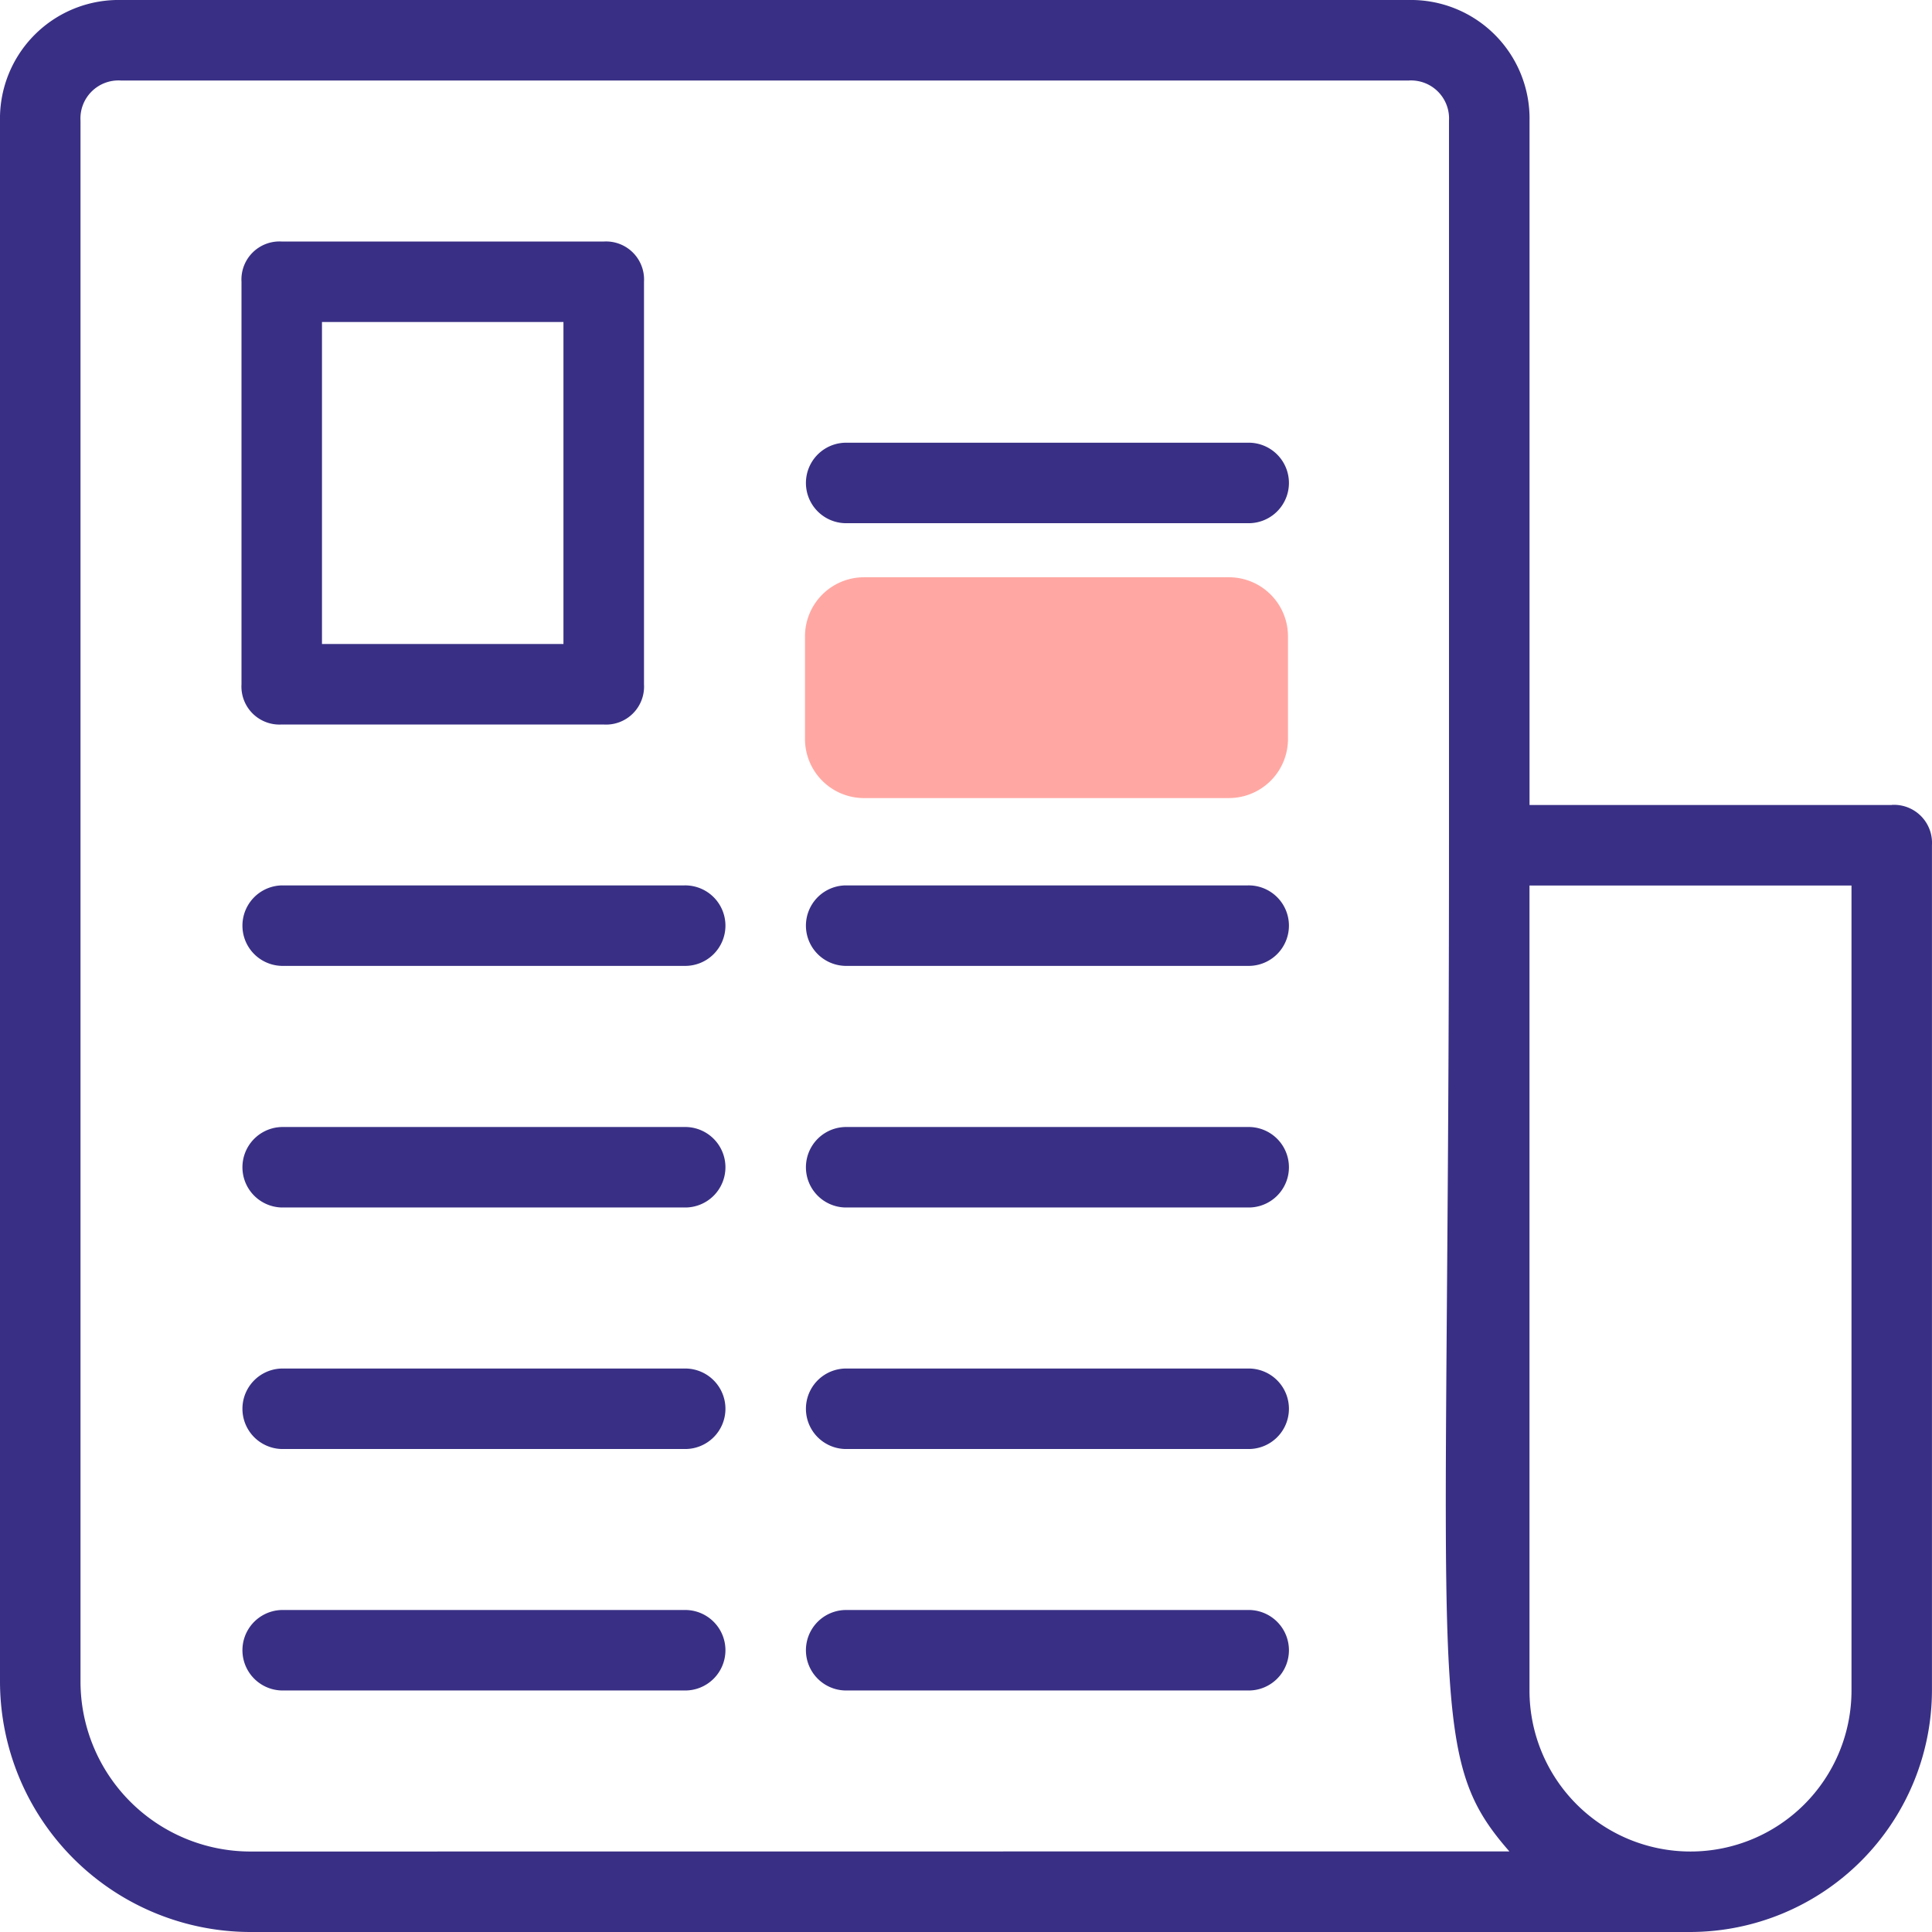
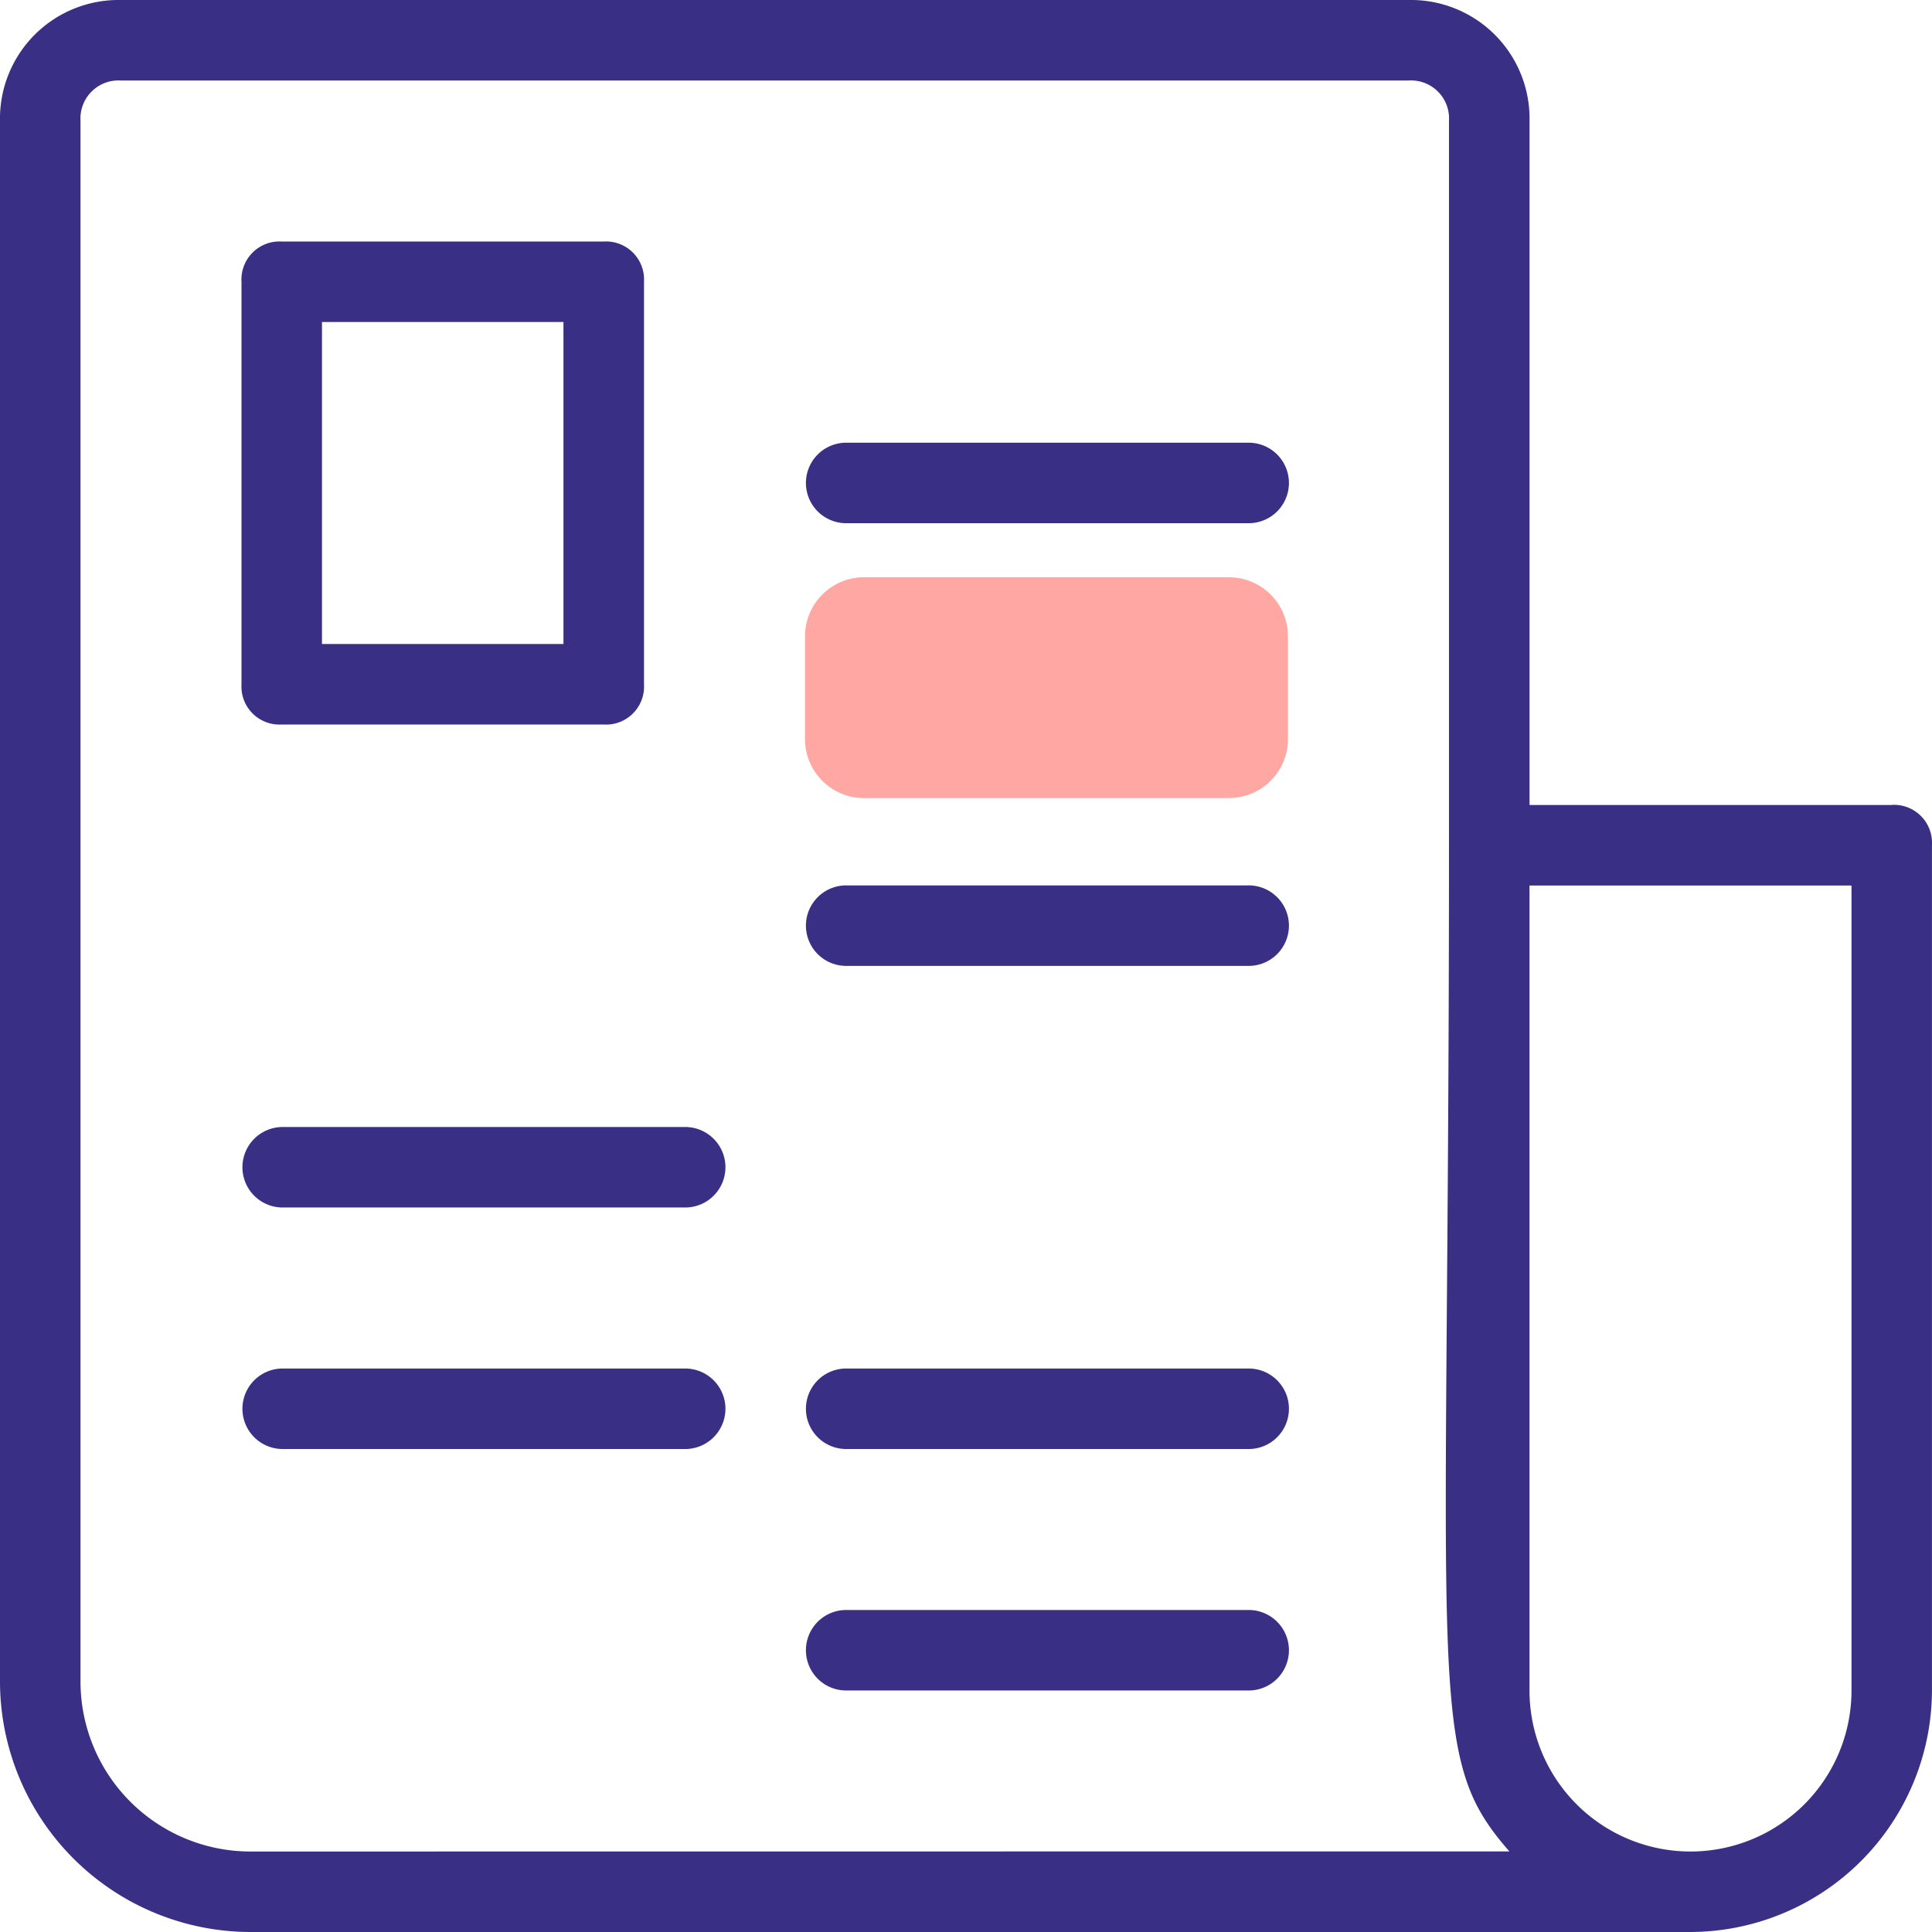
<svg xmlns="http://www.w3.org/2000/svg" width="84.81" height="84.81" viewBox="0 0 84.81 84.81">
  <defs>
    <clipPath id="ydklfe0g5a">
      <path data-name="Rectangle 29" style="fill:none" d="M0 0h84.81v84.81H0z" />
    </clipPath>
  </defs>
  <g data-name="Group 30">
    <g data-name="Group 29" style="clip-path:url(#ydklfe0g5a)">
      <path data-name="Path 8" d="M83.043 35.337h-15.9V5.3A5.207 5.207 0 0 0 61.84 0H5.3A5.206 5.206 0 0 0 0 5.3v68.556A11.009 11.009 0 0 0 10.955 84.81h63.253a10.632 10.632 0 0 0 10.6-10.6V37.1a1.669 1.669 0 0 0-1.766-1.767M10.955 81.277a7.466 7.466 0 0 1-7.421-7.421V5.3A1.669 1.669 0 0 1 5.3 3.534h56.54A1.669 1.669 0 0 1 63.607 5.3v31.8c0 37.635-1.06 39.931 2.651 44.172zm70.321-7.068a7.067 7.067 0 1 1-14.135 0V38.872h14.135z" style="fill:#393085" />
      <path data-name="Path 9" d="M12.841 32.277h14.135a1.669 1.669 0 0 0 1.767-1.766v-17.67a1.67 1.67 0 0 0-1.767-1.767H12.841a1.67 1.67 0 0 0-1.767 1.767V30.51a1.669 1.669 0 0 0 1.767 1.766m1.766-17.668h10.6v14.135h-10.6z" transform="translate(-.473 -.472)" style="fill:#393085" />
      <path data-name="Path 10" d="M56.348 20.3H38.679a1.767 1.767 0 0 0 0 3.533h17.669a1.767 1.767 0 1 0 0-3.533" transform="translate(-1.576 -.866)" style="fill:#393085" />
-       <path data-name="Path 11" d="M30.509 40.6H12.84a1.767 1.767 0 0 0 0 3.533h17.669a1.767 1.767 0 1 0 0-3.533" transform="translate(-.473 -1.733)" style="fill:#393085" />
      <path data-name="Path 12" d="M56.348 40.6H38.679a1.767 1.767 0 0 0 0 3.533h17.669a1.767 1.767 0 1 0 0-3.533" transform="translate(-1.576 -1.733)" style="fill:#393085" />
      <path data-name="Path 13" d="M30.509 51.679H12.84a1.767 1.767 0 0 0 0 3.533h17.669a1.767 1.767 0 1 0 0-3.533" transform="translate(-.473 -2.206)" style="fill:#393085" />
-       <path data-name="Path 14" d="M56.348 51.679H38.679a1.767 1.767 0 0 0 0 3.533h17.669a1.767 1.767 0 1 0 0-3.533" transform="translate(-1.576 -2.206)" style="fill:#393085" />
      <path data-name="Path 15" d="M30.509 62.753H12.84a1.767 1.767 0 0 0 0 3.533h17.669a1.767 1.767 0 1 0 0-3.533" transform="translate(-.473 -2.678)" style="fill:#393085" />
      <path data-name="Path 16" d="M56.348 62.753H38.679a1.767 1.767 0 0 0 0 3.533h17.669a1.767 1.767 0 1 0 0-3.533" transform="translate(-1.576 -2.678)" style="fill:#393085" />
-       <path data-name="Path 17" d="M30.509 73.826H12.84a1.767 1.767 0 0 0 0 3.533h17.669a1.767 1.767 0 1 0 0-3.533" transform="translate(-.473 -3.151)" style="fill:#393085" />
      <path data-name="Path 18" d="M56.348 73.826H38.679a1.767 1.767 0 0 0 0 3.533h17.669a1.767 1.767 0 1 0 0-3.533" transform="translate(-1.576 -3.151)" style="fill:#393085" />
      <path data-name="Path 19" d="M55.523 36.164H39.506a2.593 2.593 0 0 1-2.593-2.592v-4.51a2.593 2.593 0 0 1 2.593-2.592h16.017a2.593 2.593 0 0 1 2.592 2.592v4.509a2.593 2.593 0 0 1-2.592 2.592" transform="translate(-1.576 -1.13)" style="fill:#ffa8a3" />
    </g>
  </g>
</svg>